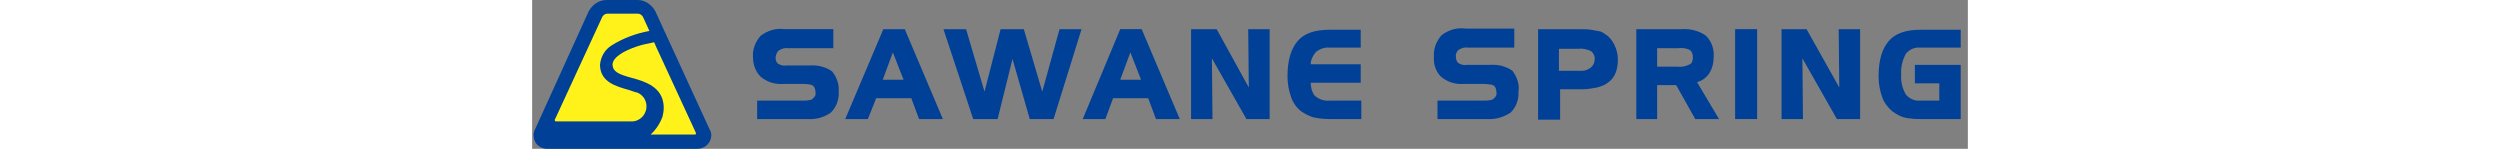
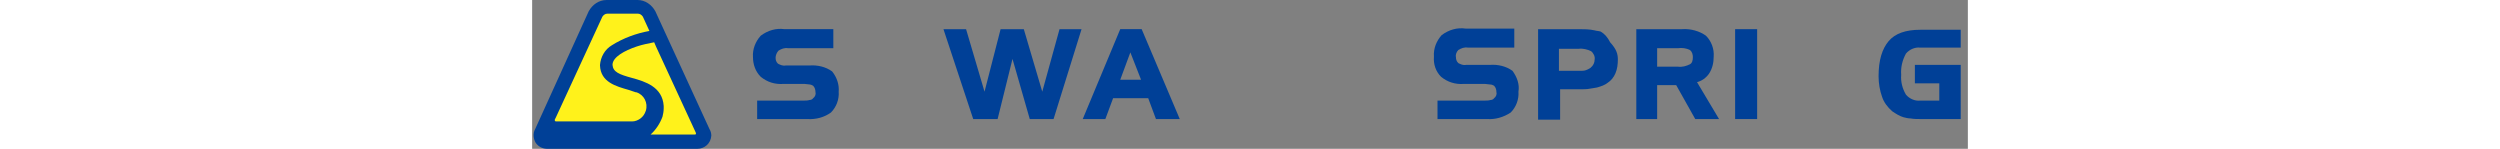
<svg xmlns="http://www.w3.org/2000/svg" version="1.1" id="レイヤー_1" width="420px" x="0px" y="0px" viewBox="0 0 241.2 25" style="enable-background:new 0 0 241.2 25;" xml:space="preserve">
  <rect x="0" y="0" width="241.2" height="25" fill="#808080" stroke="none" />
  <style type="text/css">
	.st0{fill:#FFF21B;}
	.st1{fill:#004097;}
</style>
  <title>logo_under</title>
  <g id="レイヤー_2_1_">
    <g id="レイヤー_2-2">
      <path class="st0" d="M21.5,17.4L21.5,17.4z M28.6,20.9L20.2,2.8c-0.5-1-1.5-1.7-2.7-1.7h-4.8c-1.1,0-2.2,0.7-2.7,1.7L1.7,20.9    c-0.5,1-0.1,2.3,0.9,2.8c0.3,0.2,0.7,0.2,1,0.2h23c1.1,0,2.1-0.8,2.1-2C28.8,21.6,28.7,21.2,28.6,20.9" />
      <path class="st1" d="M22.1,17.8L22.1,17.8z M29.8,21.7L20.7,1.9C20.1,0.8,19,0,17.7,0h-5.2c-1.3,0-2.4,0.8-3,1.9L0.5,21.7    c-0.4,0.7-0.3,1.6,0.1,2.3c0.5,0.7,1.2,1,2,1h25.1c1.3,0,2.3-0.9,2.4-2.2C30.1,22.4,30,22,29.8,21.7 M18.2,19.9    c-0.4,0.3-0.9,0.5-1.4,0.5H4c-0.1,0-0.2-0.1-0.2-0.2c0,0,0,0,0-0.1l0,0L4,19.7l7.8-16.9c0.2-0.3,0.5-0.5,0.8-0.5h5.2    c0.3,0,0.6,0.2,0.8,0.5l1.1,2.4c-2.2,0.4-4.4,1.2-6.3,2.4c-1.2,0.7-1.9,2-2,3.3v0.1c0.1,2.8,2.7,3.5,4.8,4.1l1.2,0.4h0.1    c1.3,0.4,2,1.8,1.6,3.1C18.9,19.2,18.6,19.6,18.2,19.9 M27.3,22.6h-7.4c0.9-0.8,1.6-1.9,2-3c0.1-0.4,0.2-0.9,0.2-1.4    c0-0.1,0-0.3,0-0.4c-0.2-3.2-3.1-4.1-5.3-4.7s-3.2-1-3.3-2.2c0-1.3,2-2.4,4.1-3.1c0.9-0.3,1.9-0.5,2.9-0.7l0.3,0.7l6.7,14.5l0,0    c0,0,0,0,0,0.1C27.6,22.5,27.5,22.6,27.3,22.6" />
      <path class="st1" d="M51.5,15.4c0.1,1.3-0.4,2.6-1.3,3.5c-1.1,0.8-2.5,1.2-4,1.1h-8.4v-3.1h7.8c0.3,0,0.7,0,1-0.1    c0.2,0,0.5-0.1,0.6-0.3c0.3-0.2,0.5-0.6,0.4-1c0-0.4-0.1-0.8-0.4-1.1c-0.2-0.1-0.4-0.2-0.5-0.2c-0.3,0-0.6-0.1-0.9-0.1h-3.6    c-1.4,0.1-2.7-0.3-3.8-1.2c-0.9-0.9-1.3-2.1-1.3-3.3c-0.1-1.3,0.4-2.6,1.3-3.6c1.2-0.9,2.6-1.3,4-1.1h8.2v3.2H43    c-0.6-0.1-1.1,0.1-1.6,0.4c-0.3,0.3-0.5,0.8-0.5,1.2c0,0.4,0.1,0.7,0.4,1c0.4,0.2,0.8,0.4,1.3,0.3h4c1.3-0.1,2.7,0.2,3.8,1    C51.2,13,51.6,14.2,51.5,15.4" />
-       <path class="st1" d="M69,20h-4l-1.3-3.5h-5.9L56.4,20h-3.8L59,4.9h3.6L69,20z M62.4,13.4l-1.8-4.6l-1.7,4.6L62.4,13.4z" />
      <polygon class="st1" points="92.3,4.9 87.6,20 83.6,20 80.7,9.9 78.2,20 74.1,20 69.1,4.9 72.9,4.9 76,15.4 78.7,4.9 82.6,4.9     85.7,15.4 88.6,4.9   " />
      <path class="st1" d="M108.8,20h-4l-1.3-3.5h-5.9L96.3,20h-3.8l6.3-15.1h3.6L108.8,20z M102.3,13.4l-1.8-4.6l-1.7,4.6L102.3,13.4z" />
-       <polygon class="st1" points="123.9,20 120,20 114.2,9.8 114.3,20 110.7,20 110.7,4.9 115,4.9 120.4,14.7 120.3,4.9 123.9,4.9       " />
-       <path class="st1" d="M139.3,20h-5.4c-0.9,0-1.8-0.1-2.7-0.3c-0.7-0.2-1.4-0.6-2-1c-0.8-0.6-1.4-1.5-1.7-2.4    c-0.4-1.1-0.6-2.3-0.6-3.5c0-2.7,0.6-4.6,1.7-5.9c1.1-1.3,2.9-1.9,5.3-1.9h5.3V8H134c-0.8-0.1-1.6,0.2-2.3,0.7    c-0.5,0.6-0.9,1.3-0.9,2.1h8.4v3.1h-8.4c0,0.5,0.1,0.9,0.2,1.3c0.1,0.3,0.3,0.7,0.5,0.9c0.7,0.6,1.6,0.9,2.5,0.8h5.3L139.3,20z" />
      <path class="st1" d="M165.7,15.4c0.1,1.3-0.4,2.6-1.3,3.5c-1.2,0.8-2.6,1.2-4,1.1h-8.3v-3.1h7.9c0.3,0,0.7,0,1-0.1    c0.2,0,0.5-0.1,0.6-0.3c0.3-0.2,0.5-0.6,0.4-1c0-0.4-0.1-0.8-0.4-1.1c-0.2-0.1-0.4-0.2-0.6-0.2c-0.3,0-0.6-0.1-0.9-0.1h-3.6    c-1.4,0.1-2.7-0.3-3.8-1.2c-0.9-0.9-1.3-2.1-1.2-3.4c-0.1-1.3,0.4-2.6,1.3-3.6c1.2-0.9,2.6-1.3,4-1.1h8.2v3.2h-7.8    c-0.6-0.1-1.1,0.1-1.6,0.4c-0.3,0.3-0.5,0.8-0.4,1.2c0,0.4,0.1,0.7,0.4,1c0.4,0.2,0.8,0.4,1.3,0.3h4c1.3-0.1,2.7,0.2,3.8,1    C165.5,13,165.9,14.2,165.7,15.4" />
-       <path class="st1" d="M182.4,10c0,0.8-0.1,1.6-0.4,2.3c-0.3,0.7-0.7,1.2-1.3,1.6c-0.5,0.4-1.1,0.6-1.8,0.8    c-0.4,0.1-0.8,0.1-1.2,0.2c-0.5,0.1-1.1,0.1-1.6,0.1h-3.4v5.1H169V4.9h6.8c0.9,0,1.8,0,2.7,0.2c0.3,0.1,0.7,0.1,1,0.2    c0.2,0.1,0.5,0.2,0.7,0.4c0.7,0.4,1.2,1,1.6,1.8C182.2,8.3,182.4,9.1,182.4,10 M178.5,10c0.1-0.5-0.2-1.1-0.6-1.4    c-0.6-0.3-1.4-0.5-2.1-0.4h-3.3v3.7h3.4c0.4,0,0.8,0,1.1-0.1c0.3-0.1,0.5-0.2,0.8-0.4C178.3,11,178.5,10.5,178.5,10" />
+       <path class="st1" d="M182.4,10c0,0.8-0.1,1.6-0.4,2.3c-0.3,0.7-0.7,1.2-1.3,1.6c-0.5,0.4-1.1,0.6-1.8,0.8    c-0.4,0.1-0.8,0.1-1.2,0.2c-0.5,0.1-1.1,0.1-1.6,0.1h-3.4v5.1H169V4.9h6.8c0.9,0,1.8,0,2.7,0.2c0.3,0.1,0.7,0.1,1,0.2    c0.7,0.4,1.2,1,1.6,1.8C182.2,8.3,182.4,9.1,182.4,10 M178.5,10c0.1-0.5-0.2-1.1-0.6-1.4    c-0.6-0.3-1.4-0.5-2.1-0.4h-3.3v3.7h3.4c0.4,0,0.8,0,1.1-0.1c0.3-0.1,0.5-0.2,0.8-0.4C178.3,11,178.5,10.5,178.5,10" />
      <path class="st1" d="M199.4,20h-4l-3.2-5.7h-3.2V20h-3.5V4.9h7.7c1.4-0.1,2.9,0.3,4,1.1c0.9,0.9,1.4,2.2,1.3,3.5    c0,1-0.2,2-0.8,2.9c-0.5,0.7-1.2,1.2-2,1.4L199.4,20z M195,9.6c0-0.4-0.1-0.9-0.5-1.2c-0.6-0.3-1.3-0.4-2-0.3H189v3.1h3.5    c0.7,0.1,1.4-0.1,2-0.4C194.9,10.6,195,10.1,195,9.6" />
      <rect x="202.1" y="4.9" class="st1" width="3.7" height="15.1" />
-       <polygon class="st1" points="223.1,20 219.2,20 213.4,9.8 213.5,20 209.9,20 209.9,4.9 214.1,4.9 219.6,14.7 219.5,4.9 223.1,4.9       " />
      <path class="st1" d="M240,20h-6.8c-0.5,0-1.1,0-1.6-0.1c-0.4,0-0.8-0.1-1.2-0.2c-0.7-0.2-1.3-0.6-1.9-1c-0.8-0.7-1.4-1.5-1.7-2.4    c-0.4-1.1-0.6-2.3-0.6-3.5c0-2.7,0.6-4.6,1.7-5.9s2.9-1.9,5.3-1.9h6.8V8h-6.8c-0.9-0.1-1.8,0.3-2.4,1c-0.6,1.1-0.9,2.3-0.8,3.6    c-0.1,1.1,0.2,2.3,0.8,3.3c0.6,0.7,1.5,1.1,2.4,1h3.2V14h-4.1v-3.1h7.7L240,20z" />
    </g>
  </g>
</svg>